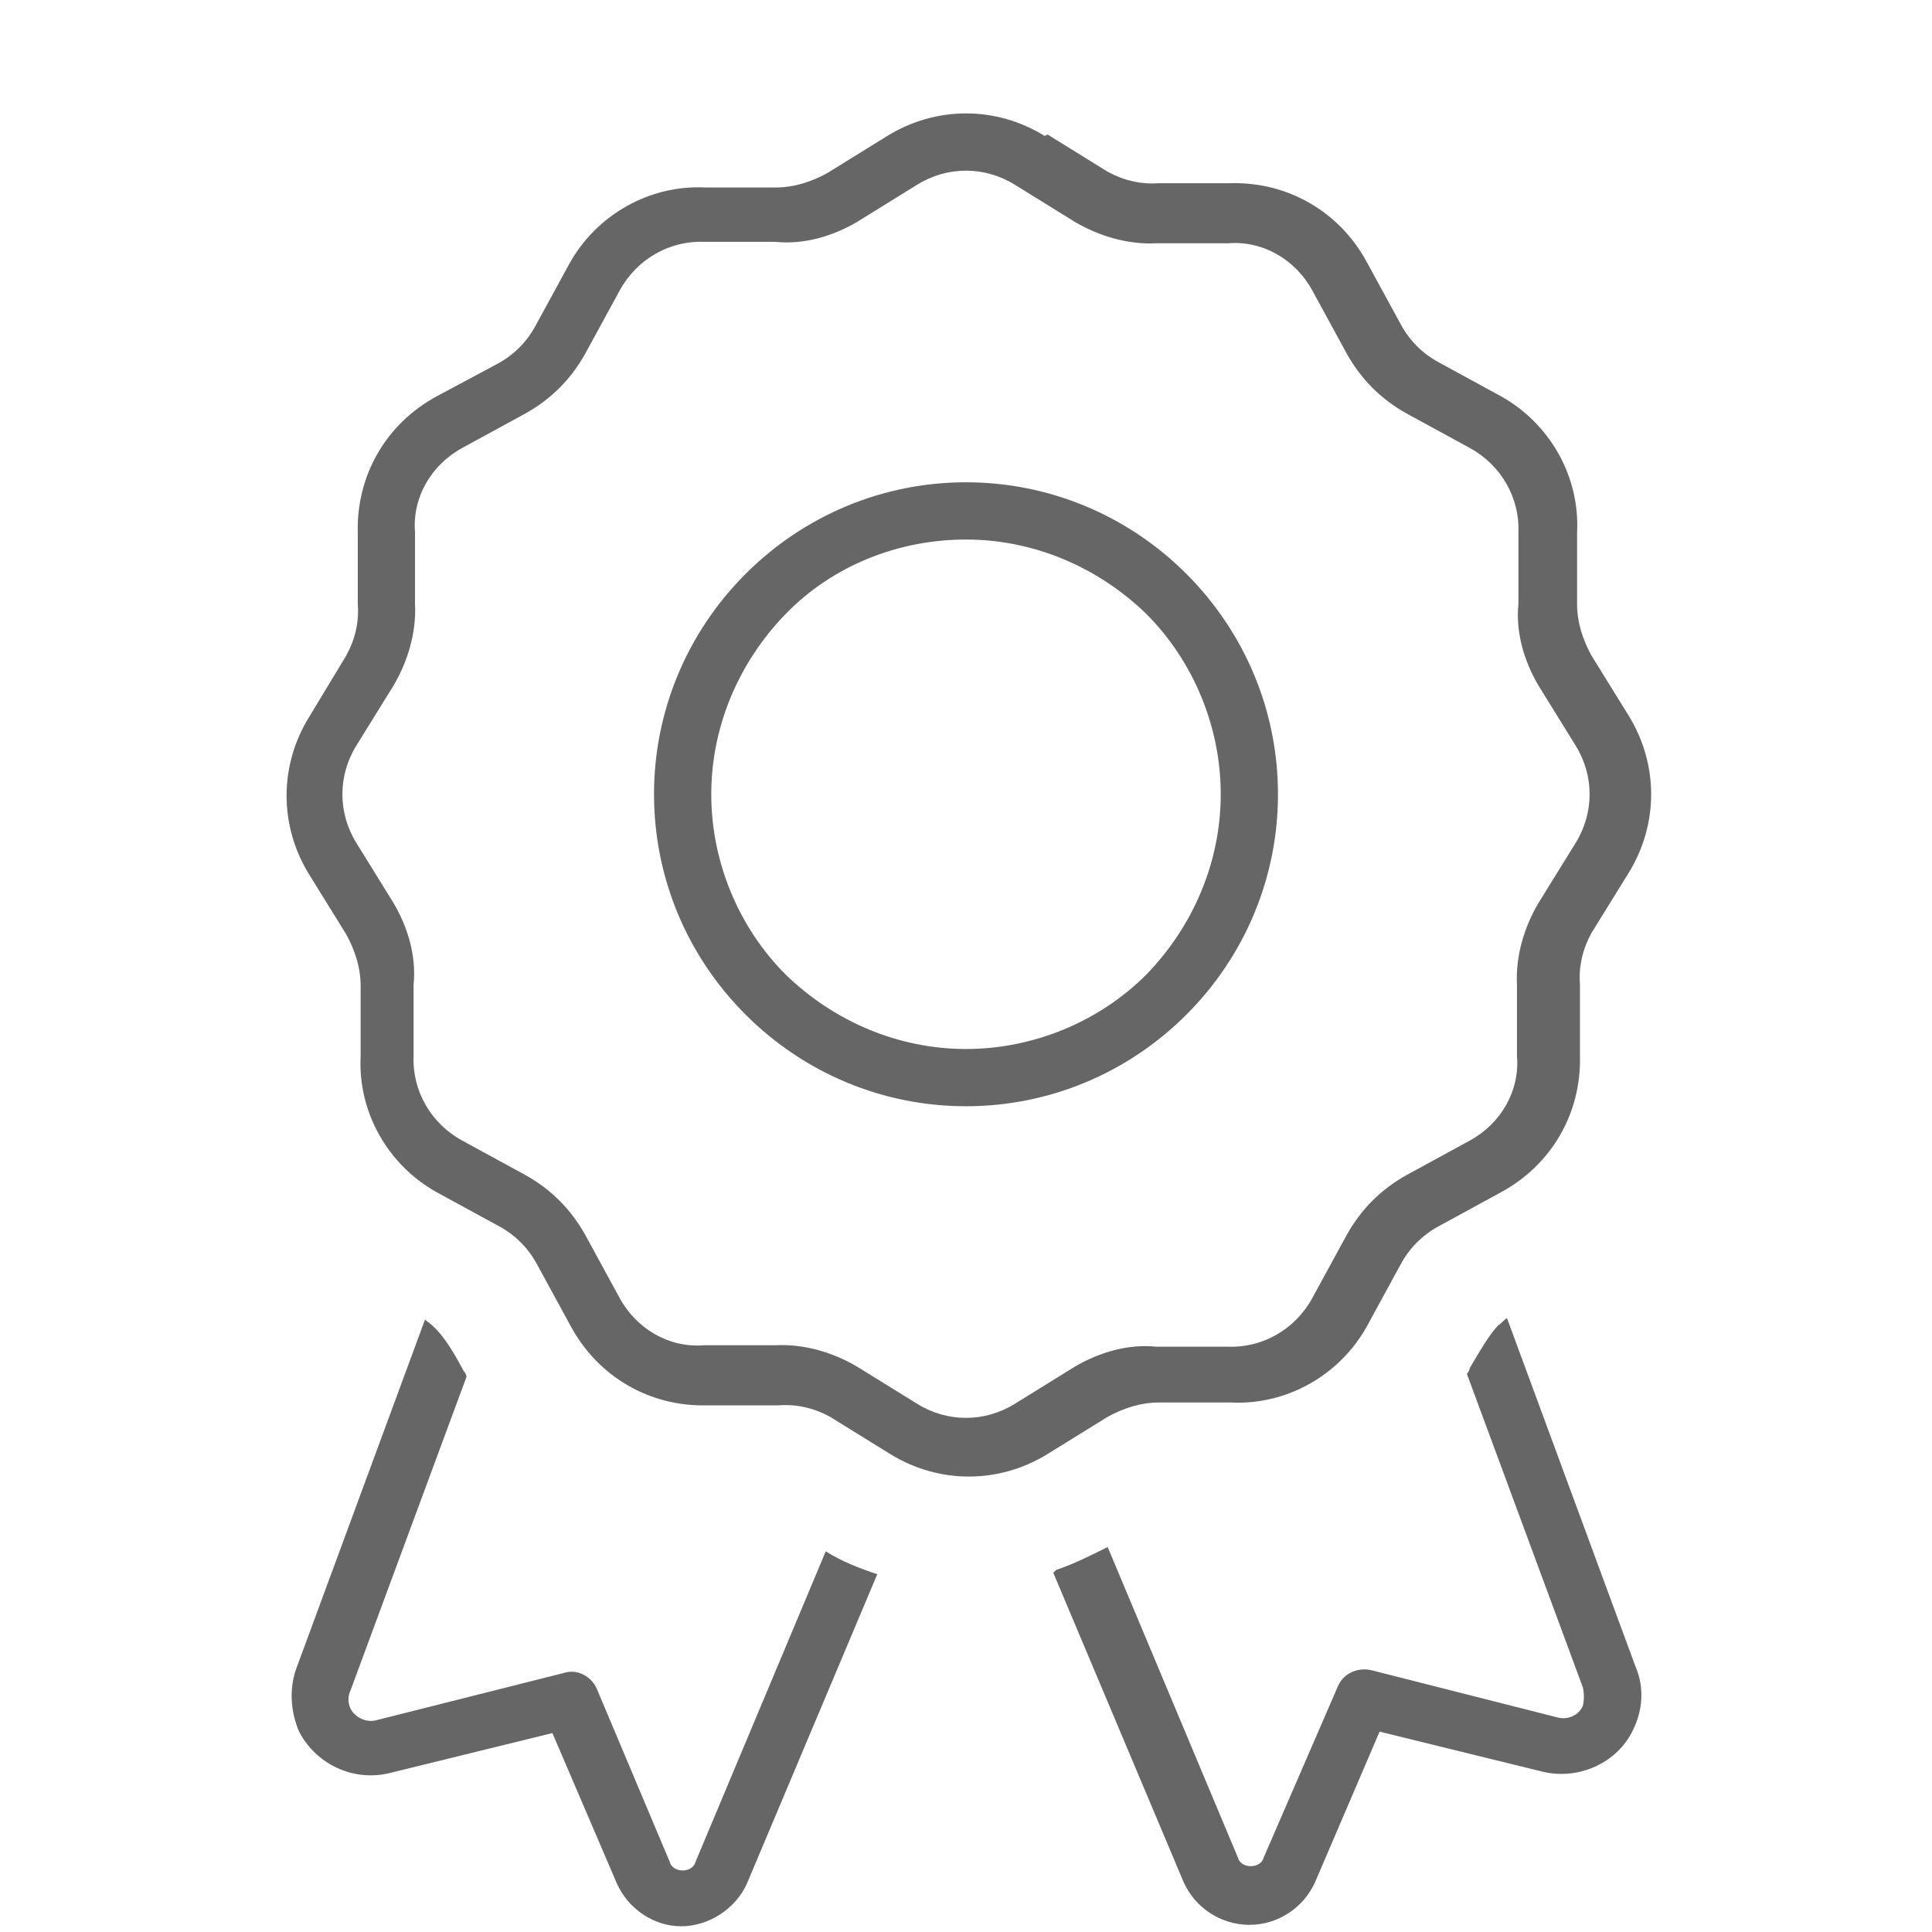
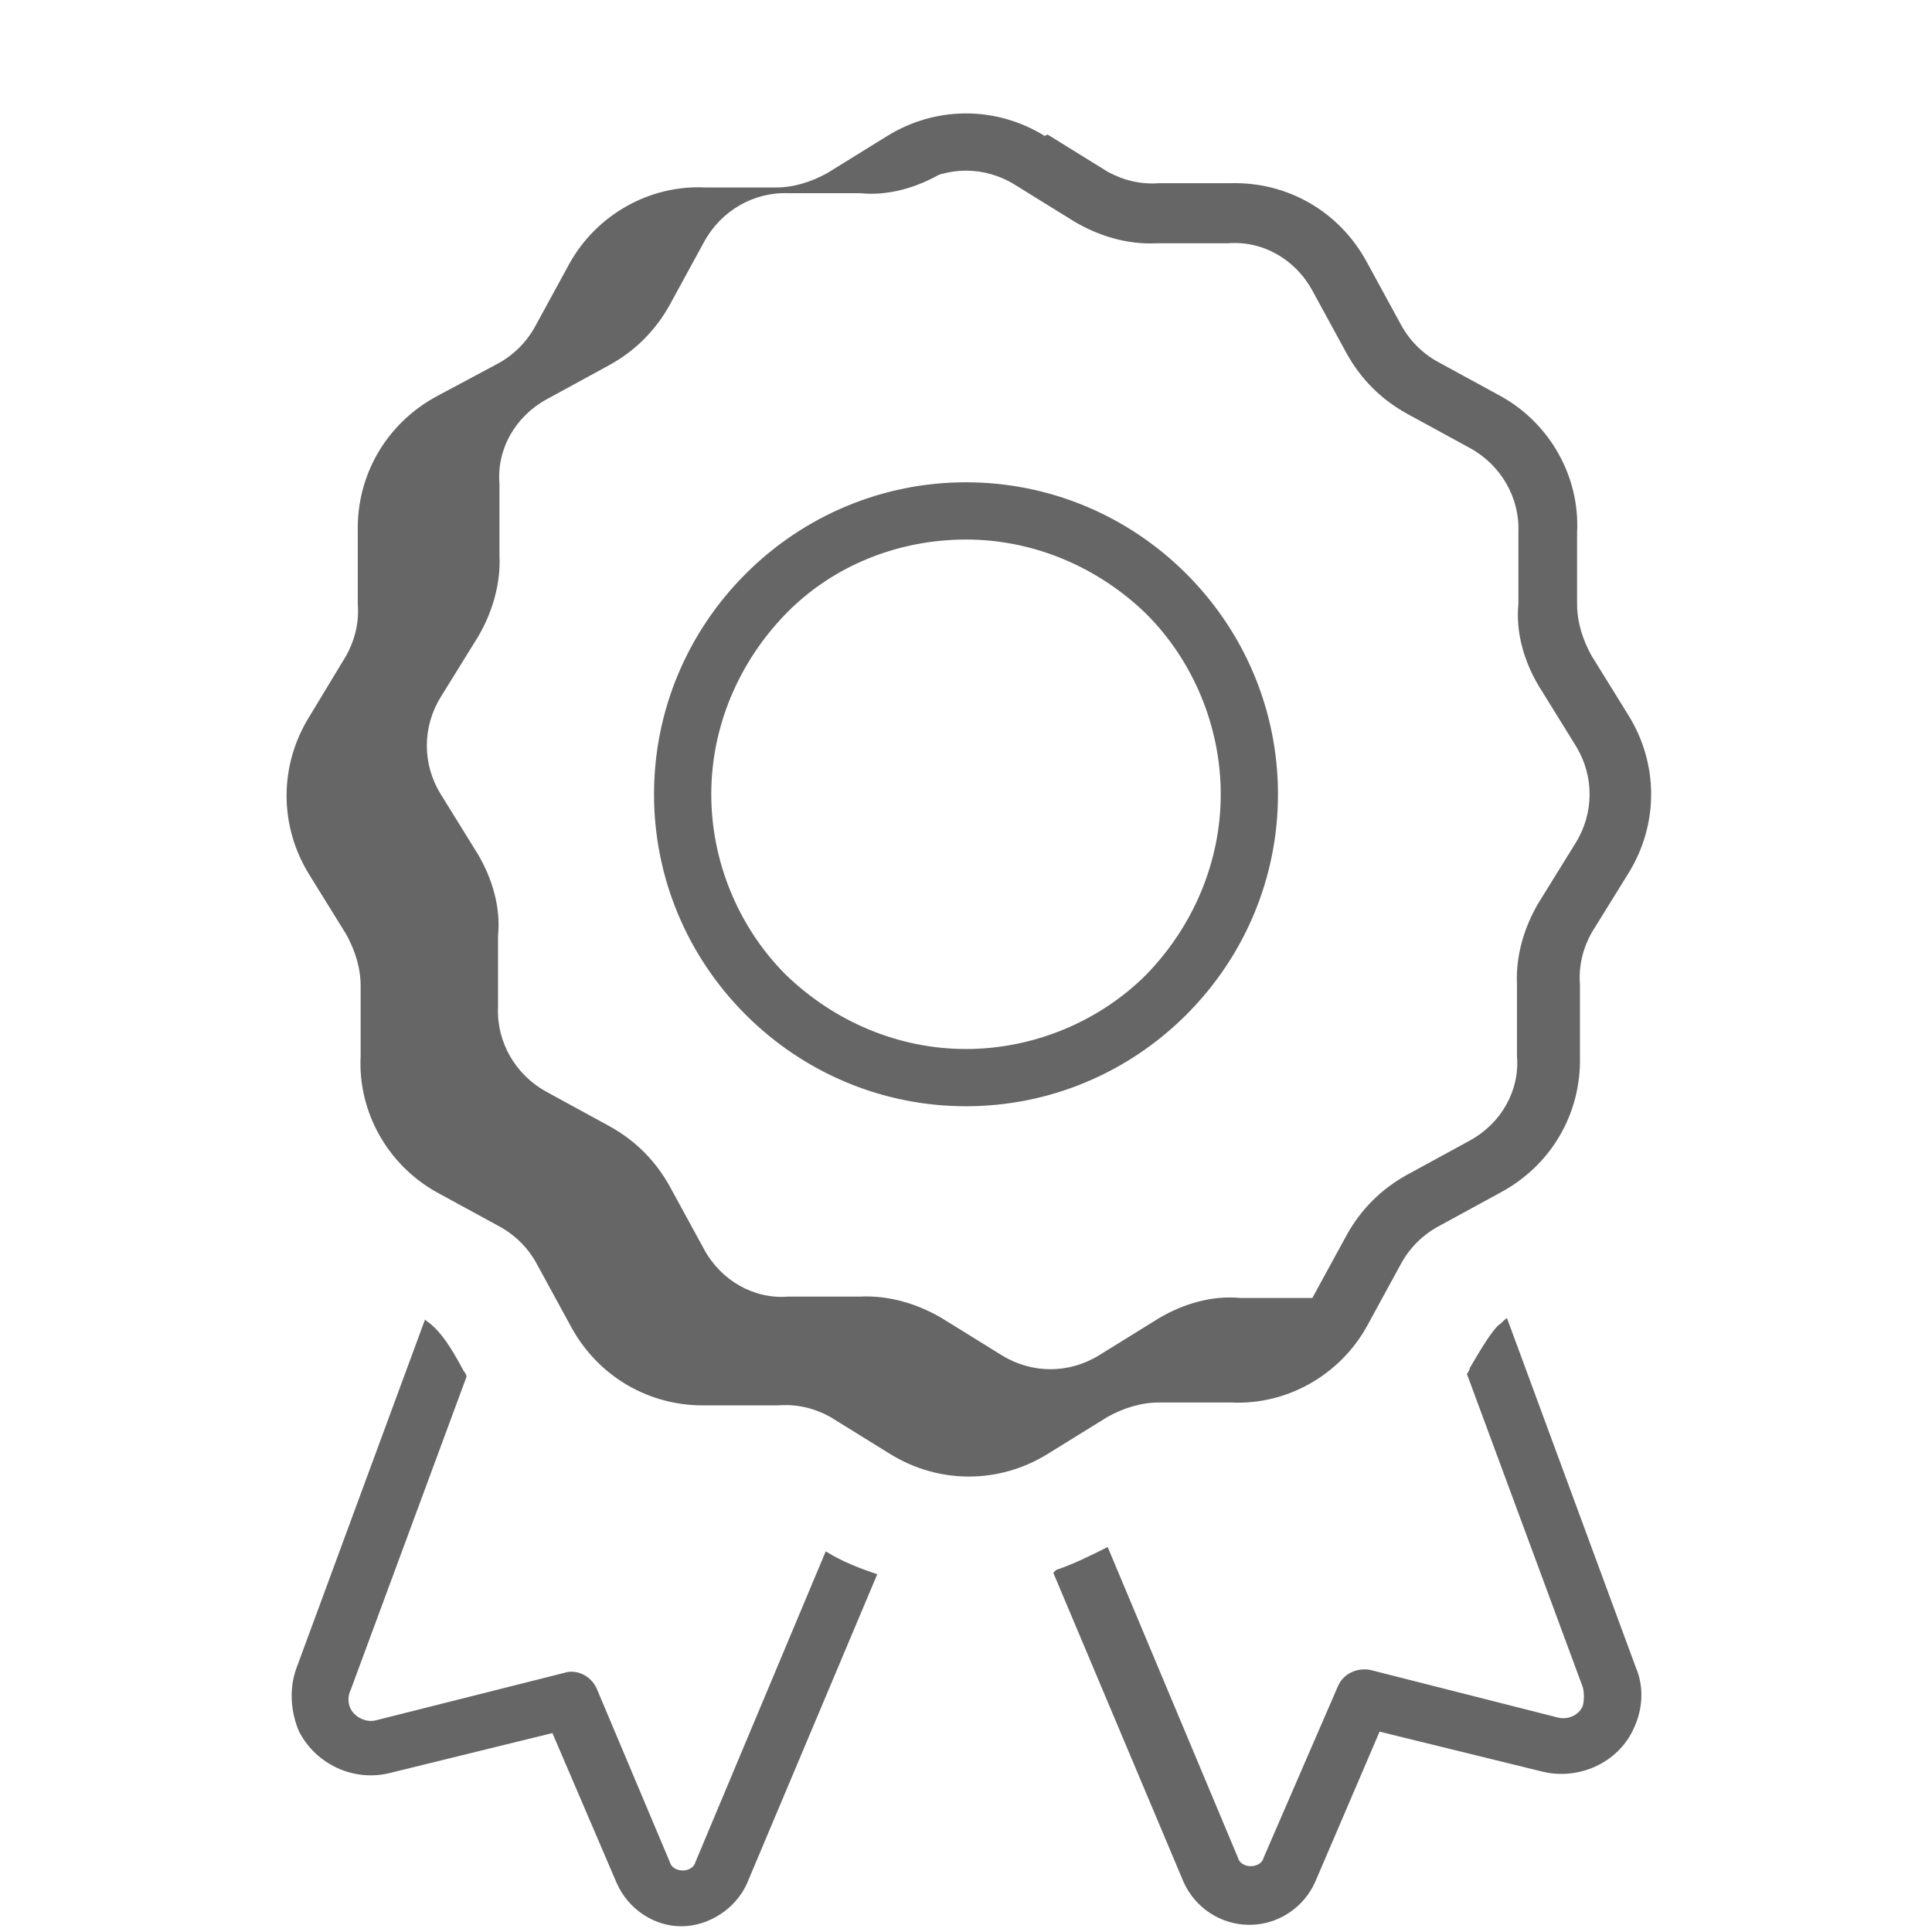
<svg xmlns="http://www.w3.org/2000/svg" id="Layer_1" data-name="Layer 1" version="1.1" viewBox="0 0 135 135">
  <defs>
    <style>
      .cls-1 {
        fill: #666;
        stroke-width: 0px;
      }
    </style>
  </defs>
  <g id="award-thin_1_" data-name="award-thin (1)">
-     <path id="Vector" class="cls-1" d="M73,9.5c-3.4-2.1-7.6-2.1-11,0l-4.2,2.6c-1.1.6-2.3,1-3.6,1h-4.9c-3.9-.2-7.6,1.9-9.5,5.3l-2.4,4.4c-.6,1.1-1.5,2-2.6,2.6l-4.3,2.3c-3.5,1.9-5.6,5.5-5.5,9.5v5c.1,1.3-.2,2.5-.8,3.6l-2.6,4.3c-2.1,3.4-2.1,7.6,0,11l2.6,4.2c.6,1.1,1,2.3,1,3.6v4.9c-.2,3.9,1.9,7.6,5.3,9.5l4.4,2.4c1.1.6,2,1.5,2.6,2.6l2.4,4.4c1.9,3.5,5.5,5.6,9.5,5.5h5c1.3-.1,2.5.2,3.6.8l4.2,2.6c3.4,2.1,7.6,2.1,11,0l4.2-2.6c1.1-.6,2.3-1,3.6-1h5c3.9.2,7.6-1.9,9.5-5.3l2.4-4.4c.6-1.1,1.5-2,2.6-2.6l4.4-2.4c3.5-1.9,5.6-5.5,5.5-9.5v-5c-.1-1.3.2-2.5.8-3.6l2.6-4.2c2.1-3.4,2.1-7.6,0-11l-2.6-4.2c-.6-1.1-1-2.3-1-3.6v-5c.2-3.9-1.9-7.6-5.3-9.5l-4.4-2.4c-1.1-.6-2-1.5-2.6-2.6l-2.4-4.4c-1.9-3.5-5.5-5.6-9.5-5.5h-5c-1.3.1-2.5-.2-3.6-.8l-4.2-2.6ZM64.1,12.9c2.1-1.3,4.7-1.3,6.8,0l4.2,2.6c1.7,1,3.7,1.6,5.7,1.5h5c2.4-.2,4.7,1.1,5.9,3.3l2.4,4.4c1,1.8,2.4,3.2,4.2,4.2l4.4,2.4c2.2,1.2,3.5,3.5,3.4,5.9v5c-.2,2,.4,4,1.4,5.7l2.6,4.2c1.3,2.1,1.3,4.7,0,6.8l-2.6,4.2c-1,1.7-1.6,3.7-1.5,5.7v5c.2,2.4-1.1,4.7-3.3,5.9l-4.4,2.4c-1.8,1-3.2,2.4-4.2,4.2l-2.4,4.4c-1.2,2.2-3.5,3.5-5.9,3.4h-5c-2-.2-4,.4-5.7,1.4l-4.2,2.6c-2.1,1.3-4.7,1.3-6.8,0l-4.2-2.6c-1.7-1-3.7-1.6-5.7-1.5h-5c-2.4.2-4.7-1.1-5.9-3.3l-2.4-4.4c-1-1.8-2.4-3.2-4.2-4.2l-4.4-2.4c-2.2-1.2-3.5-3.5-3.4-5.9v-5c.2-2-.4-4-1.4-5.7l-2.6-4.2c-1.3-2.1-1.3-4.7,0-6.8l2.6-4.2c1-1.7,1.6-3.7,1.5-5.7v-5c-.2-2.4,1.1-4.7,3.3-5.9l4.4-2.4c1.8-1,3.2-2.4,4.2-4.2l2.4-4.4c1.2-2.2,3.5-3.5,5.9-3.4h5c2,.2,4-.4,5.7-1.4l4.2-2.6ZM85.3,55.5c0,4.7-1.9,9.2-5.2,12.6-3.3,3.3-7.9,5.2-12.6,5.2s-9.2-1.9-12.6-5.2c-3.3-3.3-5.2-7.9-5.2-12.6s1.9-9.2,5.2-12.6,7.9-5.2,12.6-5.2,9.2,1.9,12.6,5.2c3.3,3.3,5.2,7.9,5.2,12.6ZM67.5,33.7c-5.8,0-11.3,2.3-15.4,6.4-4.1,4.1-6.4,9.6-6.4,15.4s2.3,11.3,6.4,15.4c4.1,4.1,9.6,6.4,15.4,6.4s11.3-2.3,15.4-6.4c4.1-4.1,6.4-9.6,6.4-15.4s-2.3-11.3-6.4-15.4c-4.1-4.1-9.6-6.4-15.4-6.4ZM29.7,92.2l-9,24.4c-.5,1.4-.4,3,.2,4.4,1.2,2.3,3.8,3.5,6.3,2.9l11.4-2.8,4.5,10.5c.8,1.8,2.6,3,4.5,3s3.8-1.2,4.6-3l9.1-21.6c-1.2-.4-2.5-.9-3.6-1.6l-9.1,21.7c-.1.4-.5.6-.9.6s-.8-.2-.9-.6l-5.1-12.1c-.4-.9-1.4-1.4-2.3-1.1l-13.1,3.3c-.7.2-1.5-.2-1.8-.8-.2-.4-.2-.9,0-1.3l8.1-21.9c0-.1-.1-.3-.2-.4-1-1.9-1.6-2.6-2-3-.1-.1-.3-.3-.6-.5h0ZM73.6,109.9l9.1,21.6c.8,1.8,2.6,3,4.6,3s3.8-1.2,4.6-3l4.5-10.5,11.4,2.8c2.5.6,5.2-.6,6.3-2.9.7-1.4.8-3,.2-4.4l-9-24.4c-.3.2-.4.4-.6.5-.4.4-.9,1.1-2,3,0,.1-.1.3-.2.4l8.1,21.9c.1.4.1.9,0,1.3-.3.7-1.1,1-1.8.8l-13-3.3c-.9-.2-1.9.2-2.3,1.1l-5.2,12c-.1.4-.5.6-.9.6s-.8-.2-.9-.6l-9.1-21.7c-1.2.6-2.4,1.2-3.6,1.6h0Z" />
+     <path id="Vector" class="cls-1" d="M73,9.5c-3.4-2.1-7.6-2.1-11,0l-4.2,2.6c-1.1.6-2.3,1-3.6,1h-4.9c-3.9-.2-7.6,1.9-9.5,5.3l-2.4,4.4c-.6,1.1-1.5,2-2.6,2.6l-4.3,2.3c-3.5,1.9-5.6,5.5-5.5,9.5v5c.1,1.3-.2,2.5-.8,3.6l-2.6,4.3c-2.1,3.4-2.1,7.6,0,11l2.6,4.2c.6,1.1,1,2.3,1,3.6v4.9c-.2,3.9,1.9,7.6,5.3,9.5l4.4,2.4c1.1.6,2,1.5,2.6,2.6l2.4,4.4c1.9,3.5,5.5,5.6,9.5,5.5h5c1.3-.1,2.5.2,3.6.8l4.2,2.6c3.4,2.1,7.6,2.1,11,0l4.2-2.6c1.1-.6,2.3-1,3.6-1h5c3.9.2,7.6-1.9,9.5-5.3l2.4-4.4c.6-1.1,1.5-2,2.6-2.6l4.4-2.4c3.5-1.9,5.6-5.5,5.5-9.5v-5c-.1-1.3.2-2.5.8-3.6l2.6-4.2c2.1-3.4,2.1-7.6,0-11l-2.6-4.2c-.6-1.1-1-2.3-1-3.6v-5c.2-3.9-1.9-7.6-5.3-9.5l-4.4-2.4c-1.1-.6-2-1.5-2.6-2.6l-2.4-4.4c-1.9-3.5-5.5-5.6-9.5-5.5h-5c-1.3.1-2.5-.2-3.6-.8l-4.2-2.6ZM64.1,12.9c2.1-1.3,4.7-1.3,6.8,0l4.2,2.6c1.7,1,3.7,1.6,5.7,1.5h5c2.4-.2,4.7,1.1,5.9,3.3l2.4,4.4c1,1.8,2.4,3.2,4.2,4.2l4.4,2.4c2.2,1.2,3.5,3.5,3.4,5.9v5c-.2,2,.4,4,1.4,5.7l2.6,4.2c1.3,2.1,1.3,4.7,0,6.8l-2.6,4.2c-1,1.7-1.6,3.7-1.5,5.7v5c.2,2.4-1.1,4.7-3.3,5.9l-4.4,2.4c-1.8,1-3.2,2.4-4.2,4.2l-2.4,4.4h-5c-2-.2-4,.4-5.7,1.4l-4.2,2.6c-2.1,1.3-4.7,1.3-6.8,0l-4.2-2.6c-1.7-1-3.7-1.6-5.7-1.5h-5c-2.4.2-4.7-1.1-5.9-3.3l-2.4-4.4c-1-1.8-2.4-3.2-4.2-4.2l-4.4-2.4c-2.2-1.2-3.5-3.5-3.4-5.9v-5c.2-2-.4-4-1.4-5.7l-2.6-4.2c-1.3-2.1-1.3-4.7,0-6.8l2.6-4.2c1-1.7,1.6-3.7,1.5-5.7v-5c-.2-2.4,1.1-4.7,3.3-5.9l4.4-2.4c1.8-1,3.2-2.4,4.2-4.2l2.4-4.4c1.2-2.2,3.5-3.5,5.9-3.4h5c2,.2,4-.4,5.7-1.4l4.2-2.6ZM85.3,55.5c0,4.7-1.9,9.2-5.2,12.6-3.3,3.3-7.9,5.2-12.6,5.2s-9.2-1.9-12.6-5.2c-3.3-3.3-5.2-7.9-5.2-12.6s1.9-9.2,5.2-12.6,7.9-5.2,12.6-5.2,9.2,1.9,12.6,5.2c3.3,3.3,5.2,7.9,5.2,12.6ZM67.5,33.7c-5.8,0-11.3,2.3-15.4,6.4-4.1,4.1-6.4,9.6-6.4,15.4s2.3,11.3,6.4,15.4c4.1,4.1,9.6,6.4,15.4,6.4s11.3-2.3,15.4-6.4c4.1-4.1,6.4-9.6,6.4-15.4s-2.3-11.3-6.4-15.4c-4.1-4.1-9.6-6.4-15.4-6.4ZM29.7,92.2l-9,24.4c-.5,1.4-.4,3,.2,4.4,1.2,2.3,3.8,3.5,6.3,2.9l11.4-2.8,4.5,10.5c.8,1.8,2.6,3,4.5,3s3.8-1.2,4.6-3l9.1-21.6c-1.2-.4-2.5-.9-3.6-1.6l-9.1,21.7c-.1.4-.5.6-.9.6s-.8-.2-.9-.6l-5.1-12.1c-.4-.9-1.4-1.4-2.3-1.1l-13.1,3.3c-.7.2-1.5-.2-1.8-.8-.2-.4-.2-.9,0-1.3l8.1-21.9c0-.1-.1-.3-.2-.4-1-1.9-1.6-2.6-2-3-.1-.1-.3-.3-.6-.5h0ZM73.6,109.9l9.1,21.6c.8,1.8,2.6,3,4.6,3s3.8-1.2,4.6-3l4.5-10.5,11.4,2.8c2.5.6,5.2-.6,6.3-2.9.7-1.4.8-3,.2-4.4l-9-24.4c-.3.2-.4.4-.6.5-.4.4-.9,1.1-2,3,0,.1-.1.3-.2.4l8.1,21.9c.1.4.1.9,0,1.3-.3.7-1.1,1-1.8.8l-13-3.3c-.9-.2-1.9.2-2.3,1.1l-5.2,12c-.1.4-.5.6-.9.6s-.8-.2-.9-.6l-9.1-21.7c-1.2.6-2.4,1.2-3.6,1.6h0Z" />
  </g>
</svg>